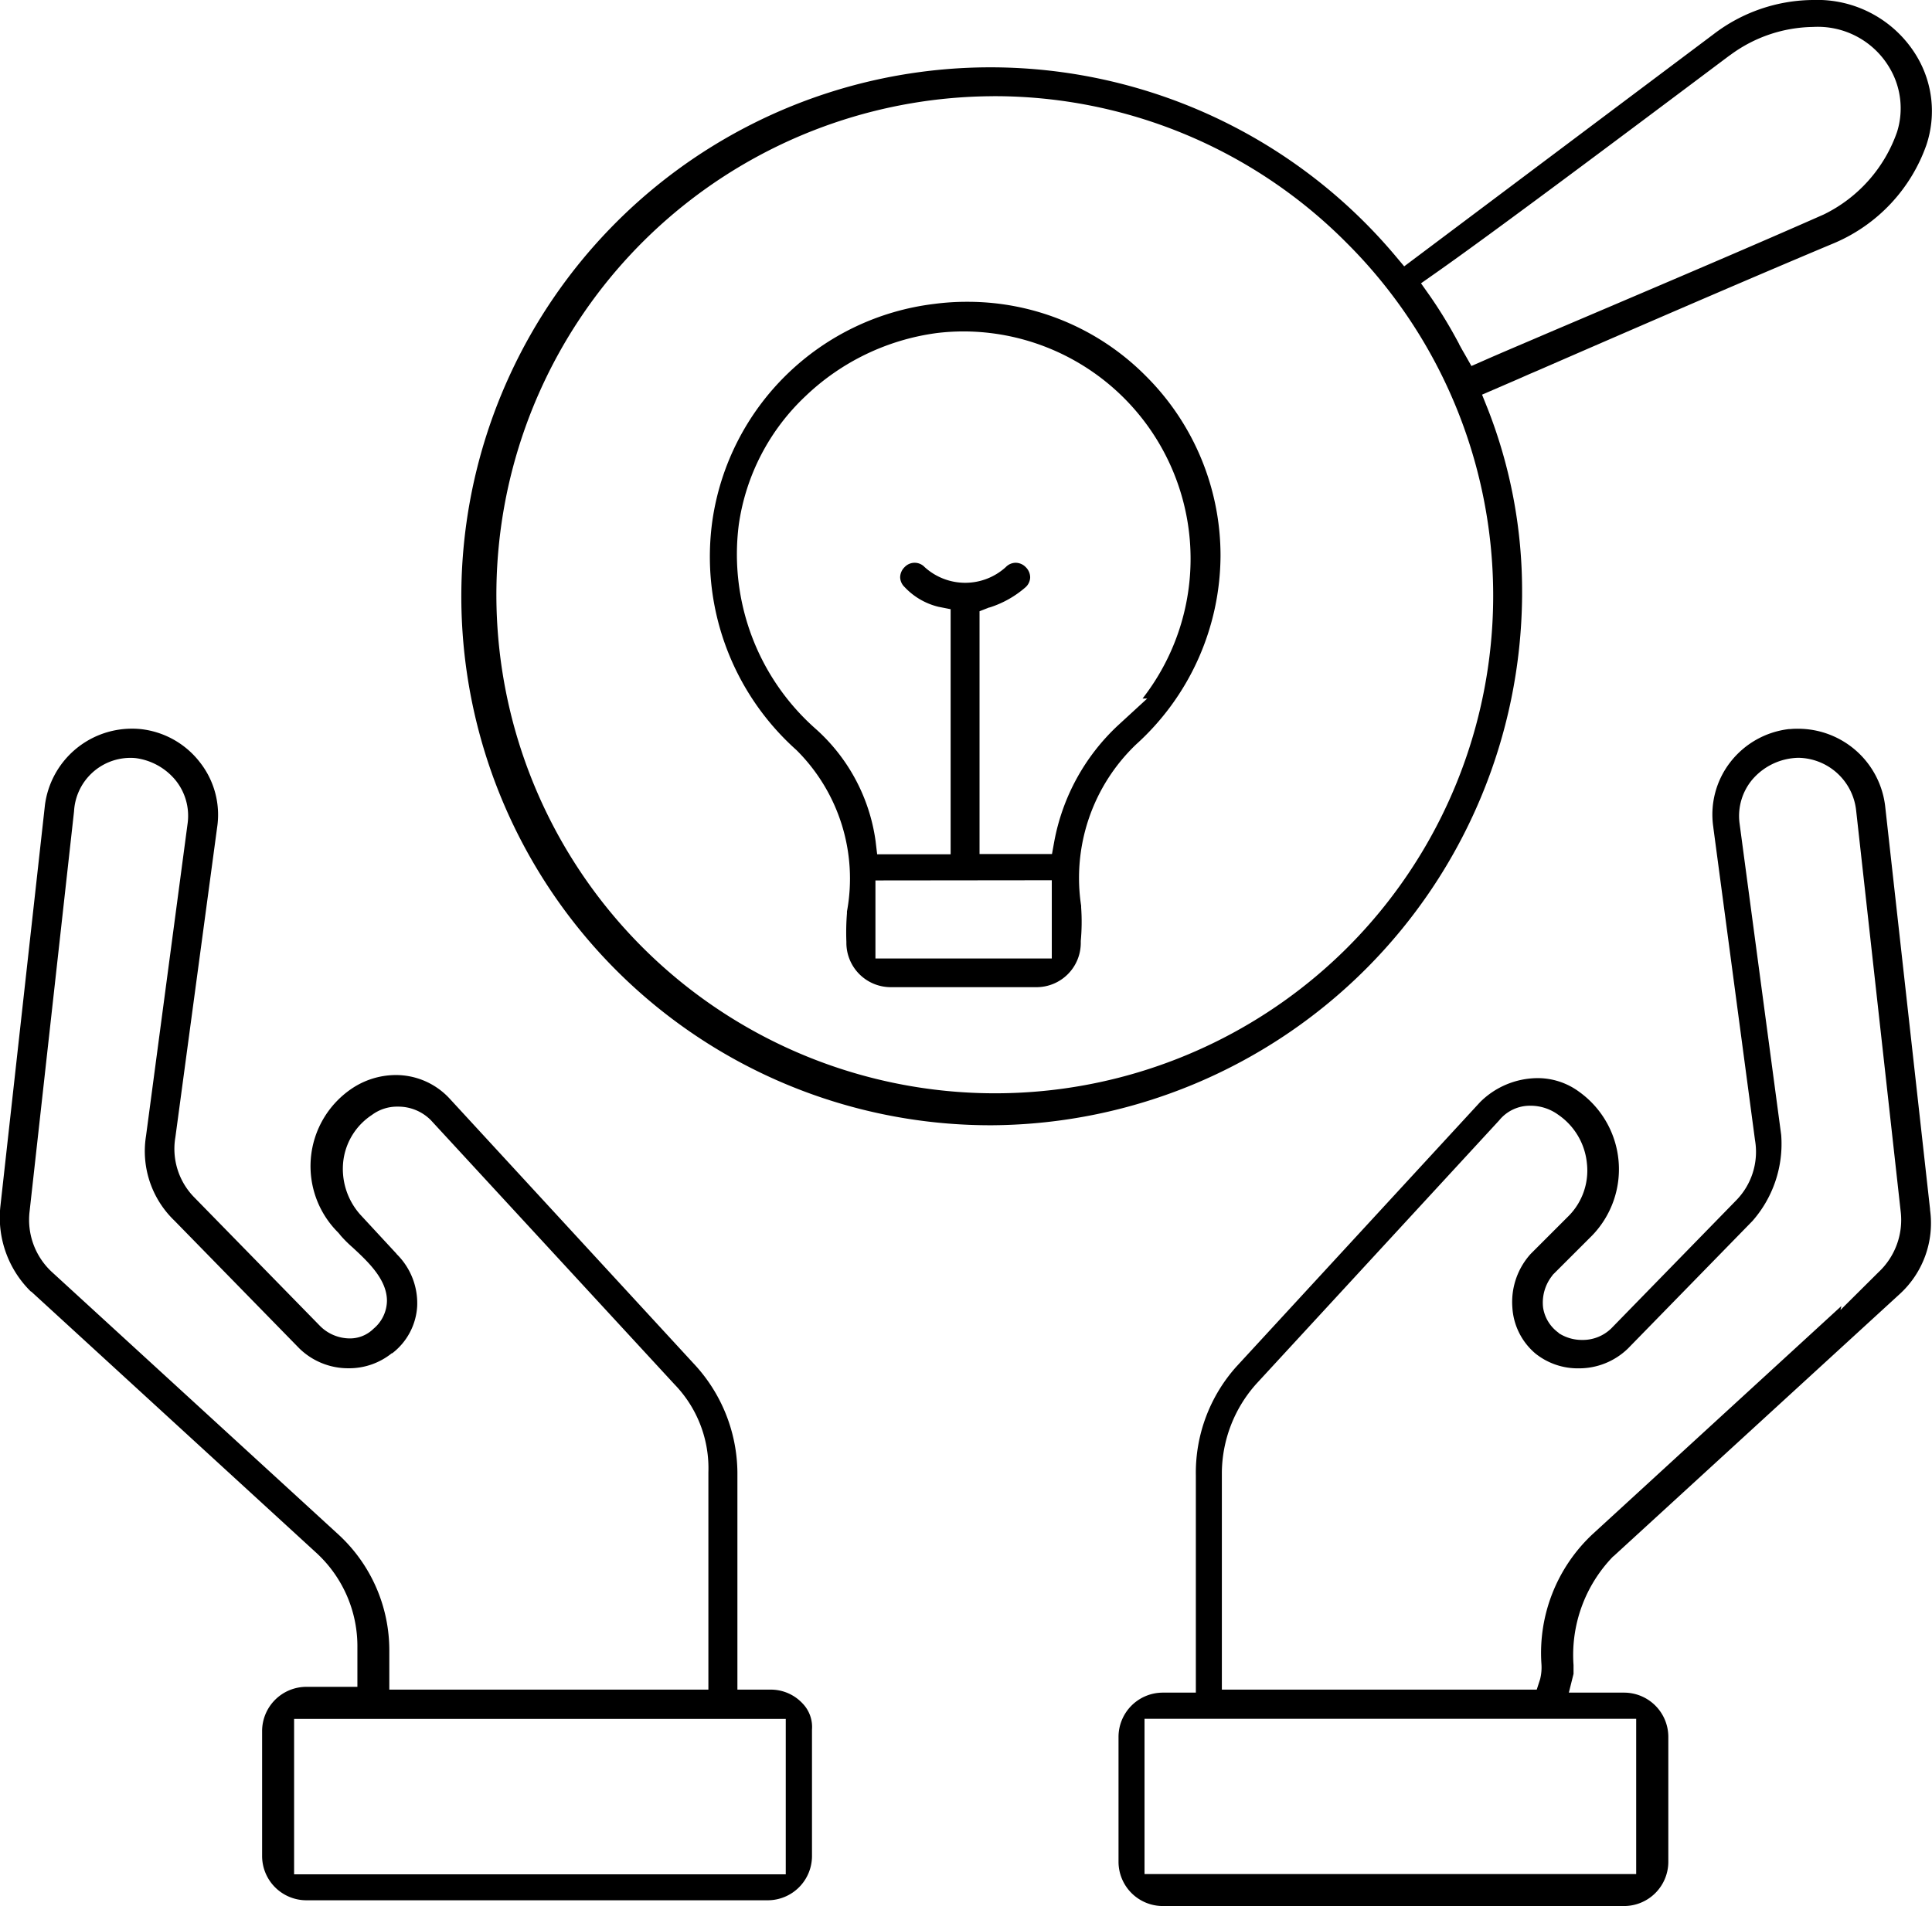
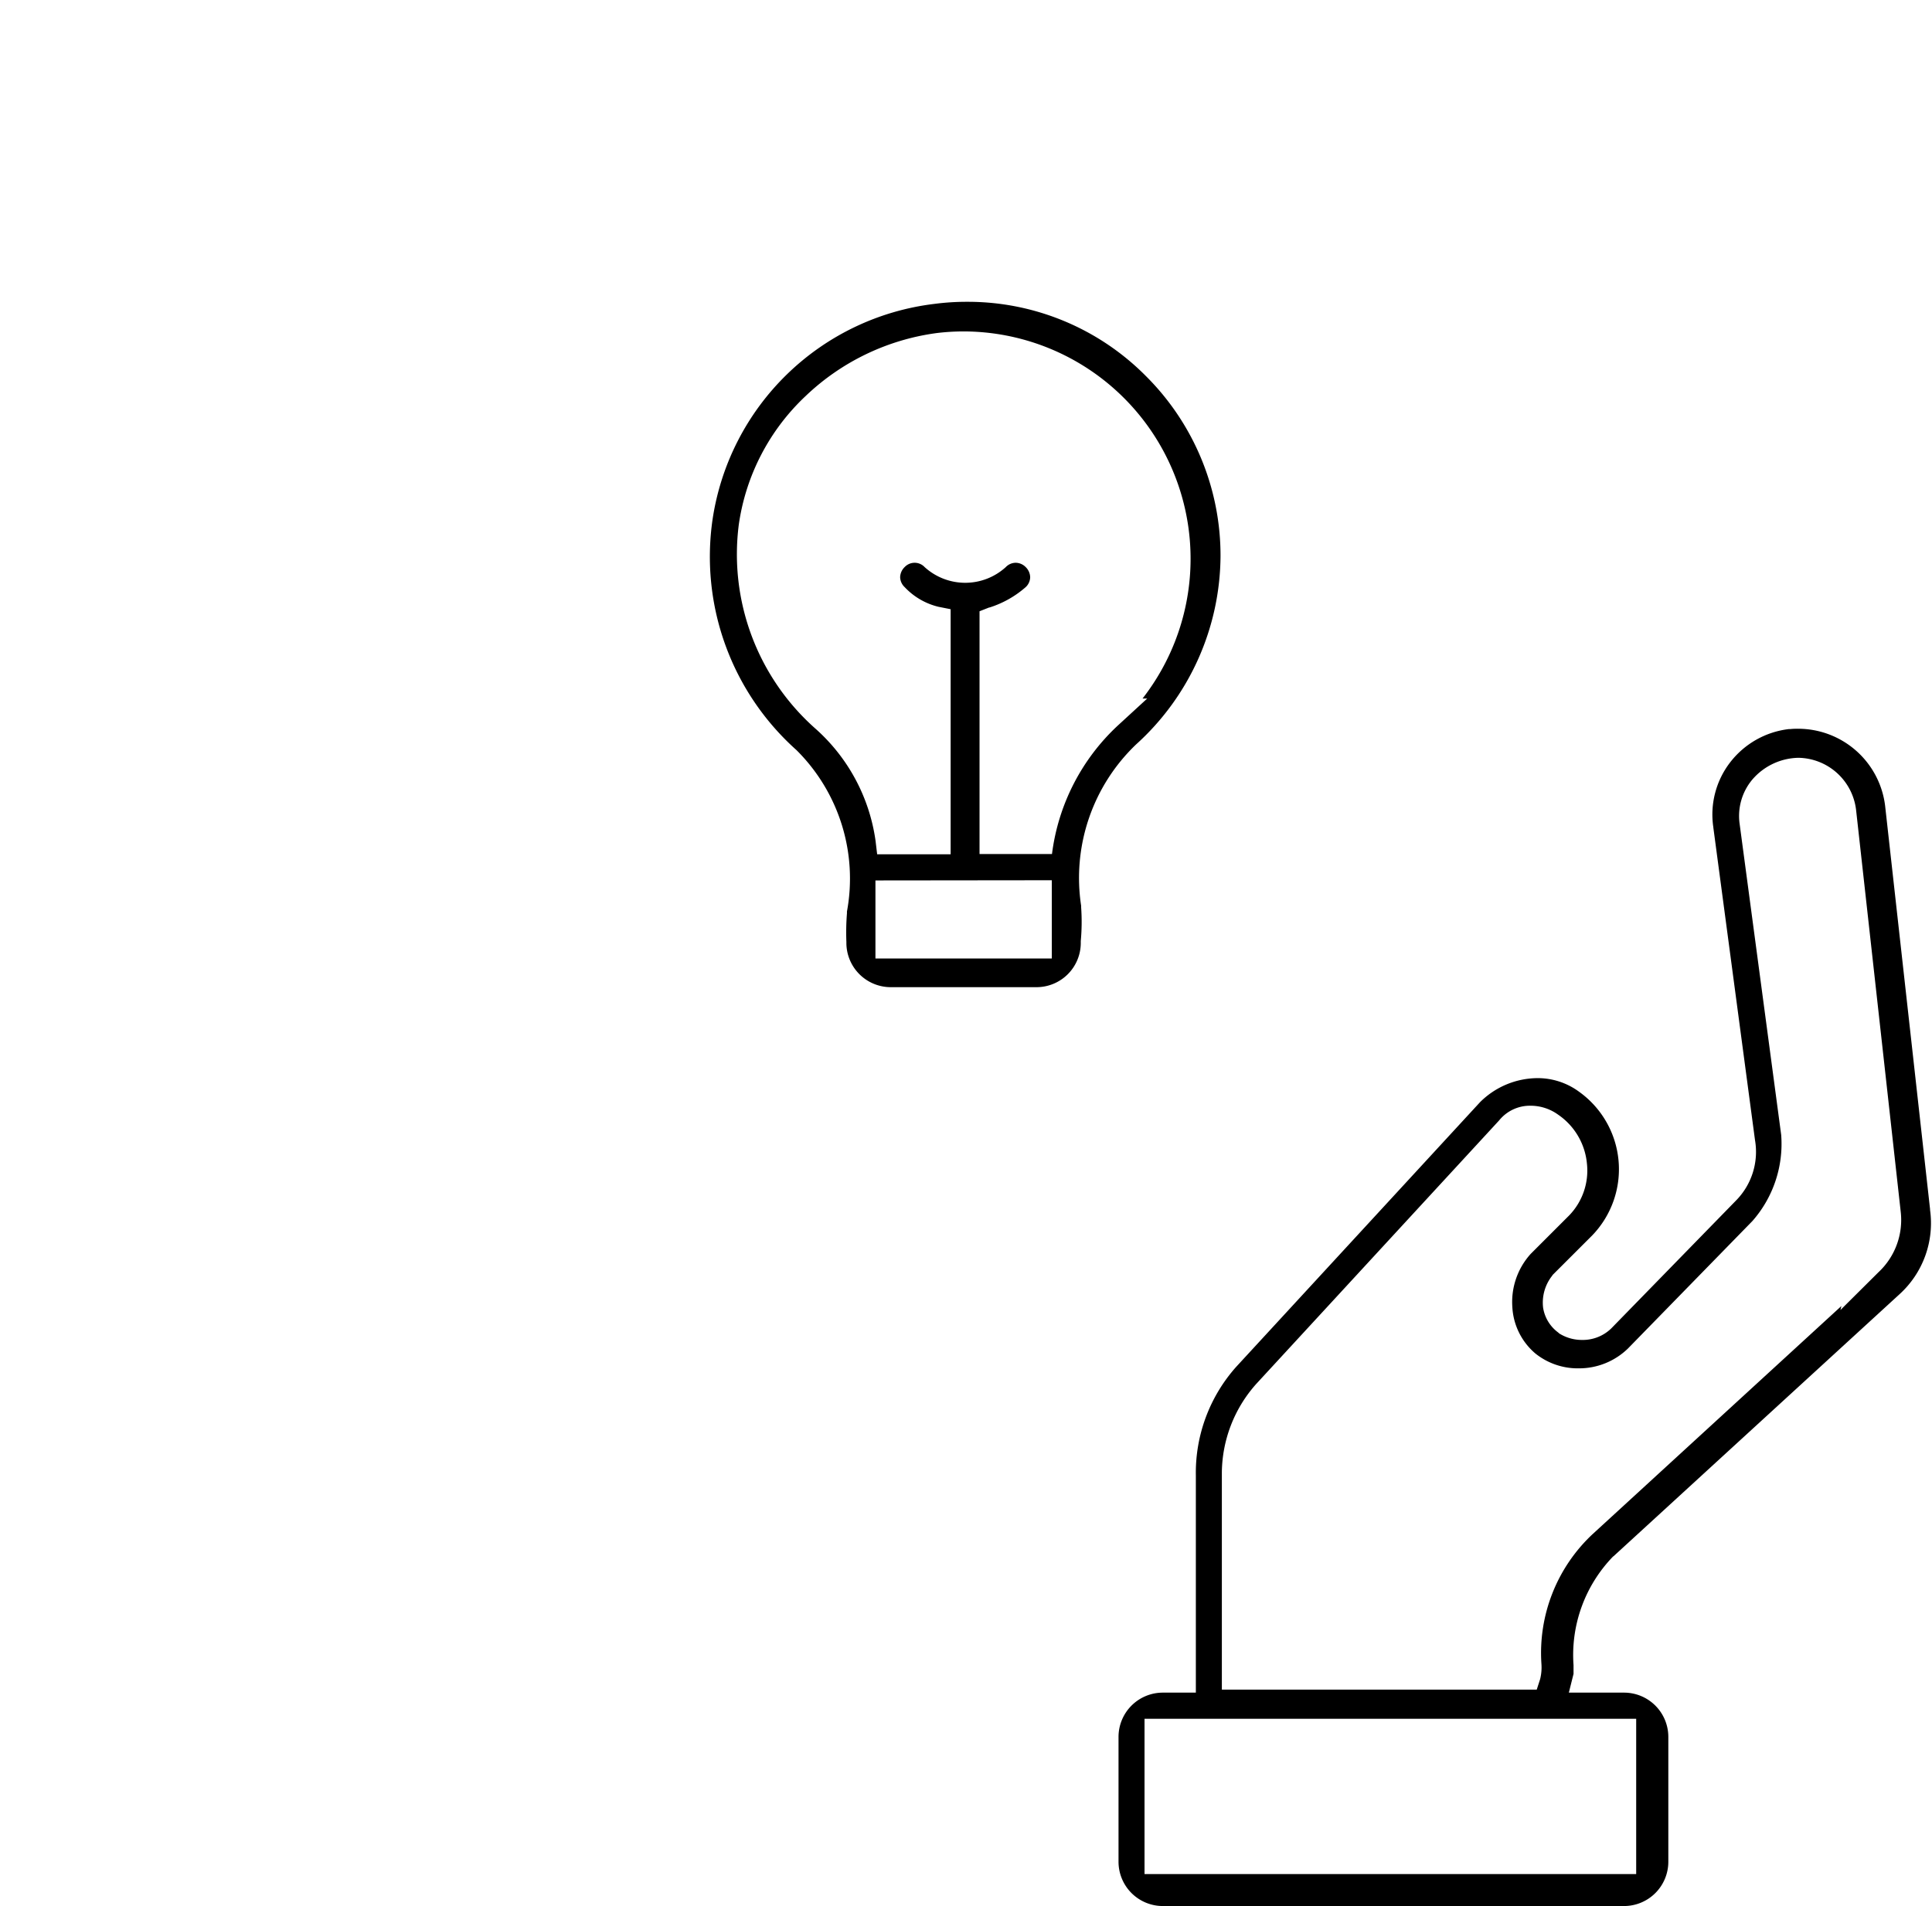
<svg xmlns="http://www.w3.org/2000/svg" width="50.668" height="50" viewBox="0 0 50.668 50">
  <g id="noun-innovative-solution-1876516" transform="translate(-78.755 -12.6)">
    <path id="Subtraction_287" data-name="Subtraction 287" d="M13.254,30.887H1.16A1.162,1.162,0,0,1,0,29.727V26.449a1.162,1.162,0,0,1,1.16-1.16h.868v-5.7a4.175,4.175,0,0,1,1.063-2.852L9.481,9.8a2.15,2.15,0,0,1,1.5-.631,1.829,1.829,0,0,1,1.1.359l0,0a2.5,2.5,0,0,1,.339,3.77L11.387,14.33l-.013.021a1.136,1.136,0,0,0-.239.84,1,1,0,0,0,.4.654l.017.018a1.118,1.118,0,0,0,.605.174,1.072,1.072,0,0,0,.763-.3l3.272-3.355a1.818,1.818,0,0,0,.5-1.588L15.6,2.6l0-.008A2.241,2.241,0,0,1,16.041.885,2.279,2.279,0,0,1,17.586.012l.034,0a1.774,1.774,0,0,1,.2-.008A2.3,2.3,0,0,1,20.11,2.074l1.173,10.531v.021a2.518,2.518,0,0,1-.8,2.211l-7.5,6.873-.013.008a3.711,3.711,0,0,0-1.037,2.85c0,.09,0,.191,0,.229l-.123.492h1.448a1.162,1.162,0,0,1,1.161,1.16v3.277A1.162,1.162,0,0,1,13.254,30.887ZM.682,25.975h0v4.074H13.576V25.975ZM10.807,9.893a1.038,1.038,0,0,0-.825.385L3.595,17.209l-.008.01A3.536,3.536,0,0,0,2.71,19.51v5.7h8.258l.089-.275a1.272,1.272,0,0,0,.034-.4,4.267,4.267,0,0,1,1.338-3.4l6.529-5.988-.025.105,1-.994a1.875,1.875,0,0,0,.58-1.588L19.344,2.143A1.548,1.548,0,0,0,17.832.766a1.632,1.632,0,0,0-1.211.572,1.486,1.486,0,0,0-.335,1.139l1.093,8.182a3.065,3.065,0,0,1-.754,2.258L13.36,16.262a1.839,1.839,0,0,1-1.3.52,1.774,1.774,0,0,1-1.127-.389,1.715,1.715,0,0,1-.605-1.221,1.881,1.881,0,0,1,.482-1.393l1.008-1.008a1.69,1.69,0,0,0,.466-1.363,1.75,1.75,0,0,0-.753-1.279A1.234,1.234,0,0,0,10.807,9.893Z" transform="translate(108.089 31.713)" />
-     <path id="Subtraction_286" data-name="Subtraction 286" d="M20.129,30.734H8.035a1.162,1.162,0,0,1-1.161-1.16V26.295a1.162,1.162,0,0,1,1.161-1.16H9.373V24.111a3.327,3.327,0,0,0-1.067-2.482L.819,14.766l-.009,0a2.723,2.723,0,0,1-.8-2.236L1.179,2A2.3,2.3,0,0,1,3.461,0,2.174,2.174,0,0,1,3.7.012,2.272,2.272,0,0,1,5.248.889,2.226,2.226,0,0,1,5.693,2.6L4.6,10.713A1.815,1.815,0,0,0,5.1,12.3l3.282,3.357a1.108,1.108,0,0,0,.787.338.876.876,0,0,0,.627-.254.971.971,0,0,0,.352-.732c0-.564-.5-1.029-.9-1.4l-.014-.012a3.289,3.289,0,0,1-.3-.3L8.9,13.254l-.034-.039A2.454,2.454,0,0,1,9.2,9.459a2.079,2.079,0,0,1,1.173-.373,1.918,1.918,0,0,1,1.427.627l6.395,6.945a4.228,4.228,0,0,1,1.144,2.85v5.7h.872a1.14,1.14,0,0,1,.843.369.886.886,0,0,1,.241.678l0,3.316A1.162,1.162,0,0,1,20.129,30.734ZM7.713,25.975h0v4.078H20.607V25.975ZM3.39.766a1.482,1.482,0,0,0-1.448,1.4L.776,12.664a1.864,1.864,0,0,0,.58,1.584l7.529,6.9a4.126,4.126,0,0,1,1.325,3.037v1.023h8.368v-5.7a3.162,3.162,0,0,0-.89-2.309l-6.395-6.936-.013-.012a1.2,1.2,0,0,0-.851-.336,1.1,1.1,0,0,0-.674.217,1.687,1.687,0,0,0-.749,1.189,1.8,1.8,0,0,0,.444,1.428l.944,1.02.009.014a1.809,1.809,0,0,1,.537,1.381,1.676,1.676,0,0,1-.651,1.219l-.013,0a1.783,1.783,0,0,1-1.131.395,1.833,1.833,0,0,1-1.292-.518L4.575,12.906A2.527,2.527,0,0,1,3.83,10.68L4.922,2.473a1.483,1.483,0,0,0-.33-1.135A1.628,1.628,0,0,0,3.563.773,1.259,1.259,0,0,0,3.39.766Z" transform="translate(78.755 31.715)" />
-     <path id="Subtraction_288" data-name="Subtraction 288" d="M13.876,29.518h0A13.876,13.876,0,1,1,24.419,6.7l.241.287L32.77.9A4.338,4.338,0,0,1,35.377,0a3.041,3.041,0,0,1,2.731,1.486l0,0a2.8,2.8,0,0,1,.246,2.32,4.375,4.375,0,0,1-2.405,2.566c-2.339.979-5.754,2.463-7.795,3.352l-.207.088-.306.135-.939.406.144.359a13.08,13.08,0,0,1,.906,4.793v.131A13.994,13.994,0,0,1,13.876,29.518Zm0-26.994a13.078,13.078,0,1,0,9.273,22.354,13.059,13.059,0,0,0,0-18.508A13.015,13.015,0,0,0,13.88,2.523ZM35.382.707a3.729,3.729,0,0,0-2.155.725l-.047.033-.079.059c-2.441,1.832-6.131,4.6-7.67,5.676l-.33.232.233.33a12.028,12.028,0,0,1,.693,1.127l.009.016.034.063.031.057,0,.006c.046.084.093.17.144.256l.178.314.331-.145c.452-.2,1.058-.455,1.759-.756l.959-.408c2.289-.975,4.484-1.91,6.178-2.66l.018-.008a3.8,3.8,0,0,0,1.918-2.164,2.075,2.075,0,0,0-.19-1.668A2.182,2.182,0,0,0,35.382.707Z" transform="translate(90.921 12.6)" />
-     <path id="Subtraction_289" data-name="Subtraction 289" d="M8.558,17.979H4.736a1.164,1.164,0,0,1-1.164-1.16v-.029a6.317,6.317,0,0,1,.015-.748v-.014l0-.033a4.749,4.749,0,0,0-1.325-4.236,6.8,6.8,0,0,1-2.2-6.047A6.691,6.691,0,0,1,5.879.055,6.5,6.5,0,0,1,6.742,0a6.573,6.573,0,0,1,4.692,1.955,6.642,6.642,0,0,1,1.95,4.721,6.709,6.709,0,0,1-2.213,4.934,4.844,4.844,0,0,0-1.442,4.236v.041a5.481,5.481,0,0,1-.01.881l0,.025v.025A1.161,1.161,0,0,1,8.558,17.979Zm-4.224-2.8h0v2.047H8.959V15.174ZM8.012,6.846a.371.371,0,0,1,.262.113.381.381,0,0,1,.118.268.364.364,0,0,1-.118.258,2.653,2.653,0,0,1-.945.533l-.011,0-.254.1v6.369h1.9l.059-.326A5.549,5.549,0,0,1,10.7,11.107l.762-.7h-.123A5.964,5.964,0,0,0,6.641.777a5.838,5.838,0,0,0-.7.043A6.158,6.158,0,0,0,2.5,2.475,5.737,5.737,0,0,0,.75,5.848a6.109,6.109,0,0,0,2,5.34,4.827,4.827,0,0,1,1.587,2.953l.042.352H6.306V8.064L5.984,8A1.793,1.793,0,0,1,5.1,7.484a.37.37,0,0,1-.118-.258A.382.382,0,0,1,5.1,6.959a.36.36,0,0,1,.524,0,1.581,1.581,0,0,0,2.129,0A.363.363,0,0,1,8.012,6.846Z" transform="translate(97.38 20.517)" />
+     <path id="Subtraction_289" data-name="Subtraction 289" d="M8.558,17.979H4.736a1.164,1.164,0,0,1-1.164-1.16v-.029a6.317,6.317,0,0,1,.015-.748v-.014l0-.033a4.749,4.749,0,0,0-1.325-4.236,6.8,6.8,0,0,1-2.2-6.047A6.691,6.691,0,0,1,5.879.055,6.5,6.5,0,0,1,6.742,0a6.573,6.573,0,0,1,4.692,1.955,6.642,6.642,0,0,1,1.95,4.721,6.709,6.709,0,0,1-2.213,4.934,4.844,4.844,0,0,0-1.442,4.236v.041a5.481,5.481,0,0,1-.01.881l0,.025v.025A1.161,1.161,0,0,1,8.558,17.979Zm-4.224-2.8h0v2.047H8.959V15.174ZM8.012,6.846a.371.371,0,0,1,.262.113.381.381,0,0,1,.118.268.364.364,0,0,1-.118.258,2.653,2.653,0,0,1-.945.533l-.011,0-.254.1v6.369h1.9A5.549,5.549,0,0,1,10.7,11.107l.762-.7h-.123A5.964,5.964,0,0,0,6.641.777a5.838,5.838,0,0,0-.7.043A6.158,6.158,0,0,0,2.5,2.475,5.737,5.737,0,0,0,.75,5.848a6.109,6.109,0,0,0,2,5.34,4.827,4.827,0,0,1,1.587,2.953l.042.352H6.306V8.064L5.984,8A1.793,1.793,0,0,1,5.1,7.484a.37.37,0,0,1-.118-.258A.382.382,0,0,1,5.1,6.959a.36.36,0,0,1,.524,0,1.581,1.581,0,0,0,2.129,0A.363.363,0,0,1,8.012,6.846Z" transform="translate(97.38 20.517)" />
  </g>
</svg>